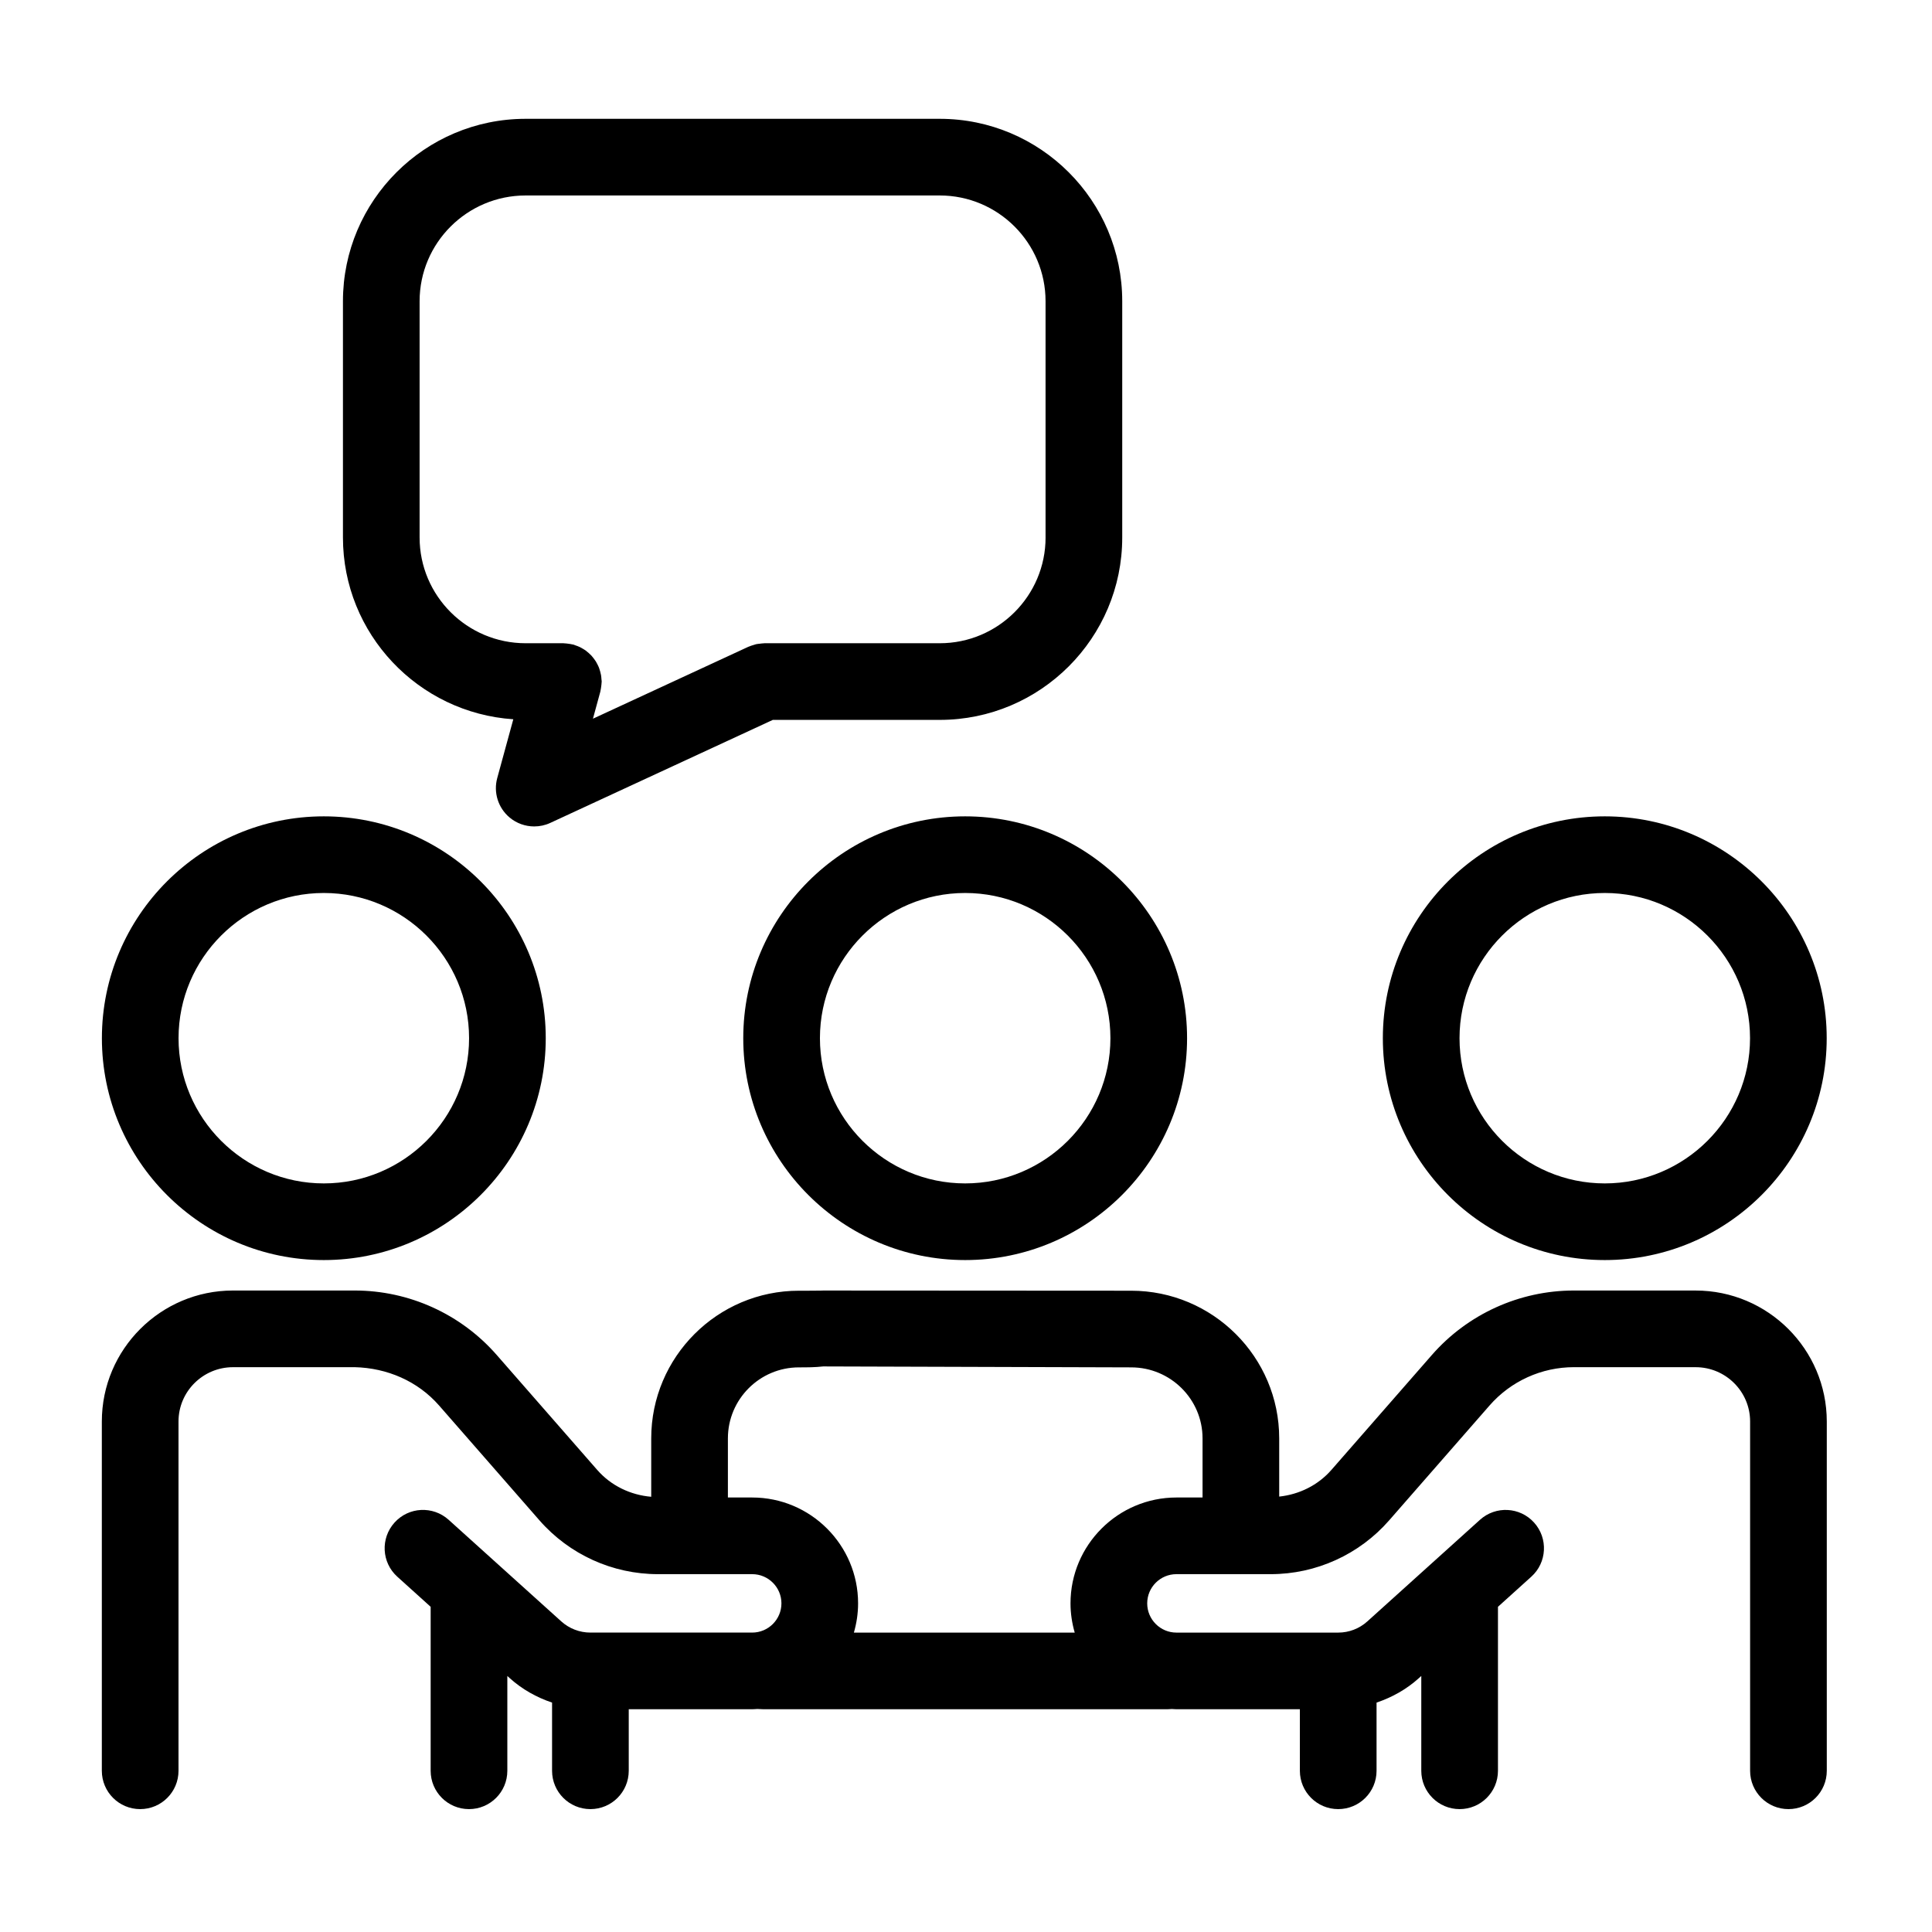
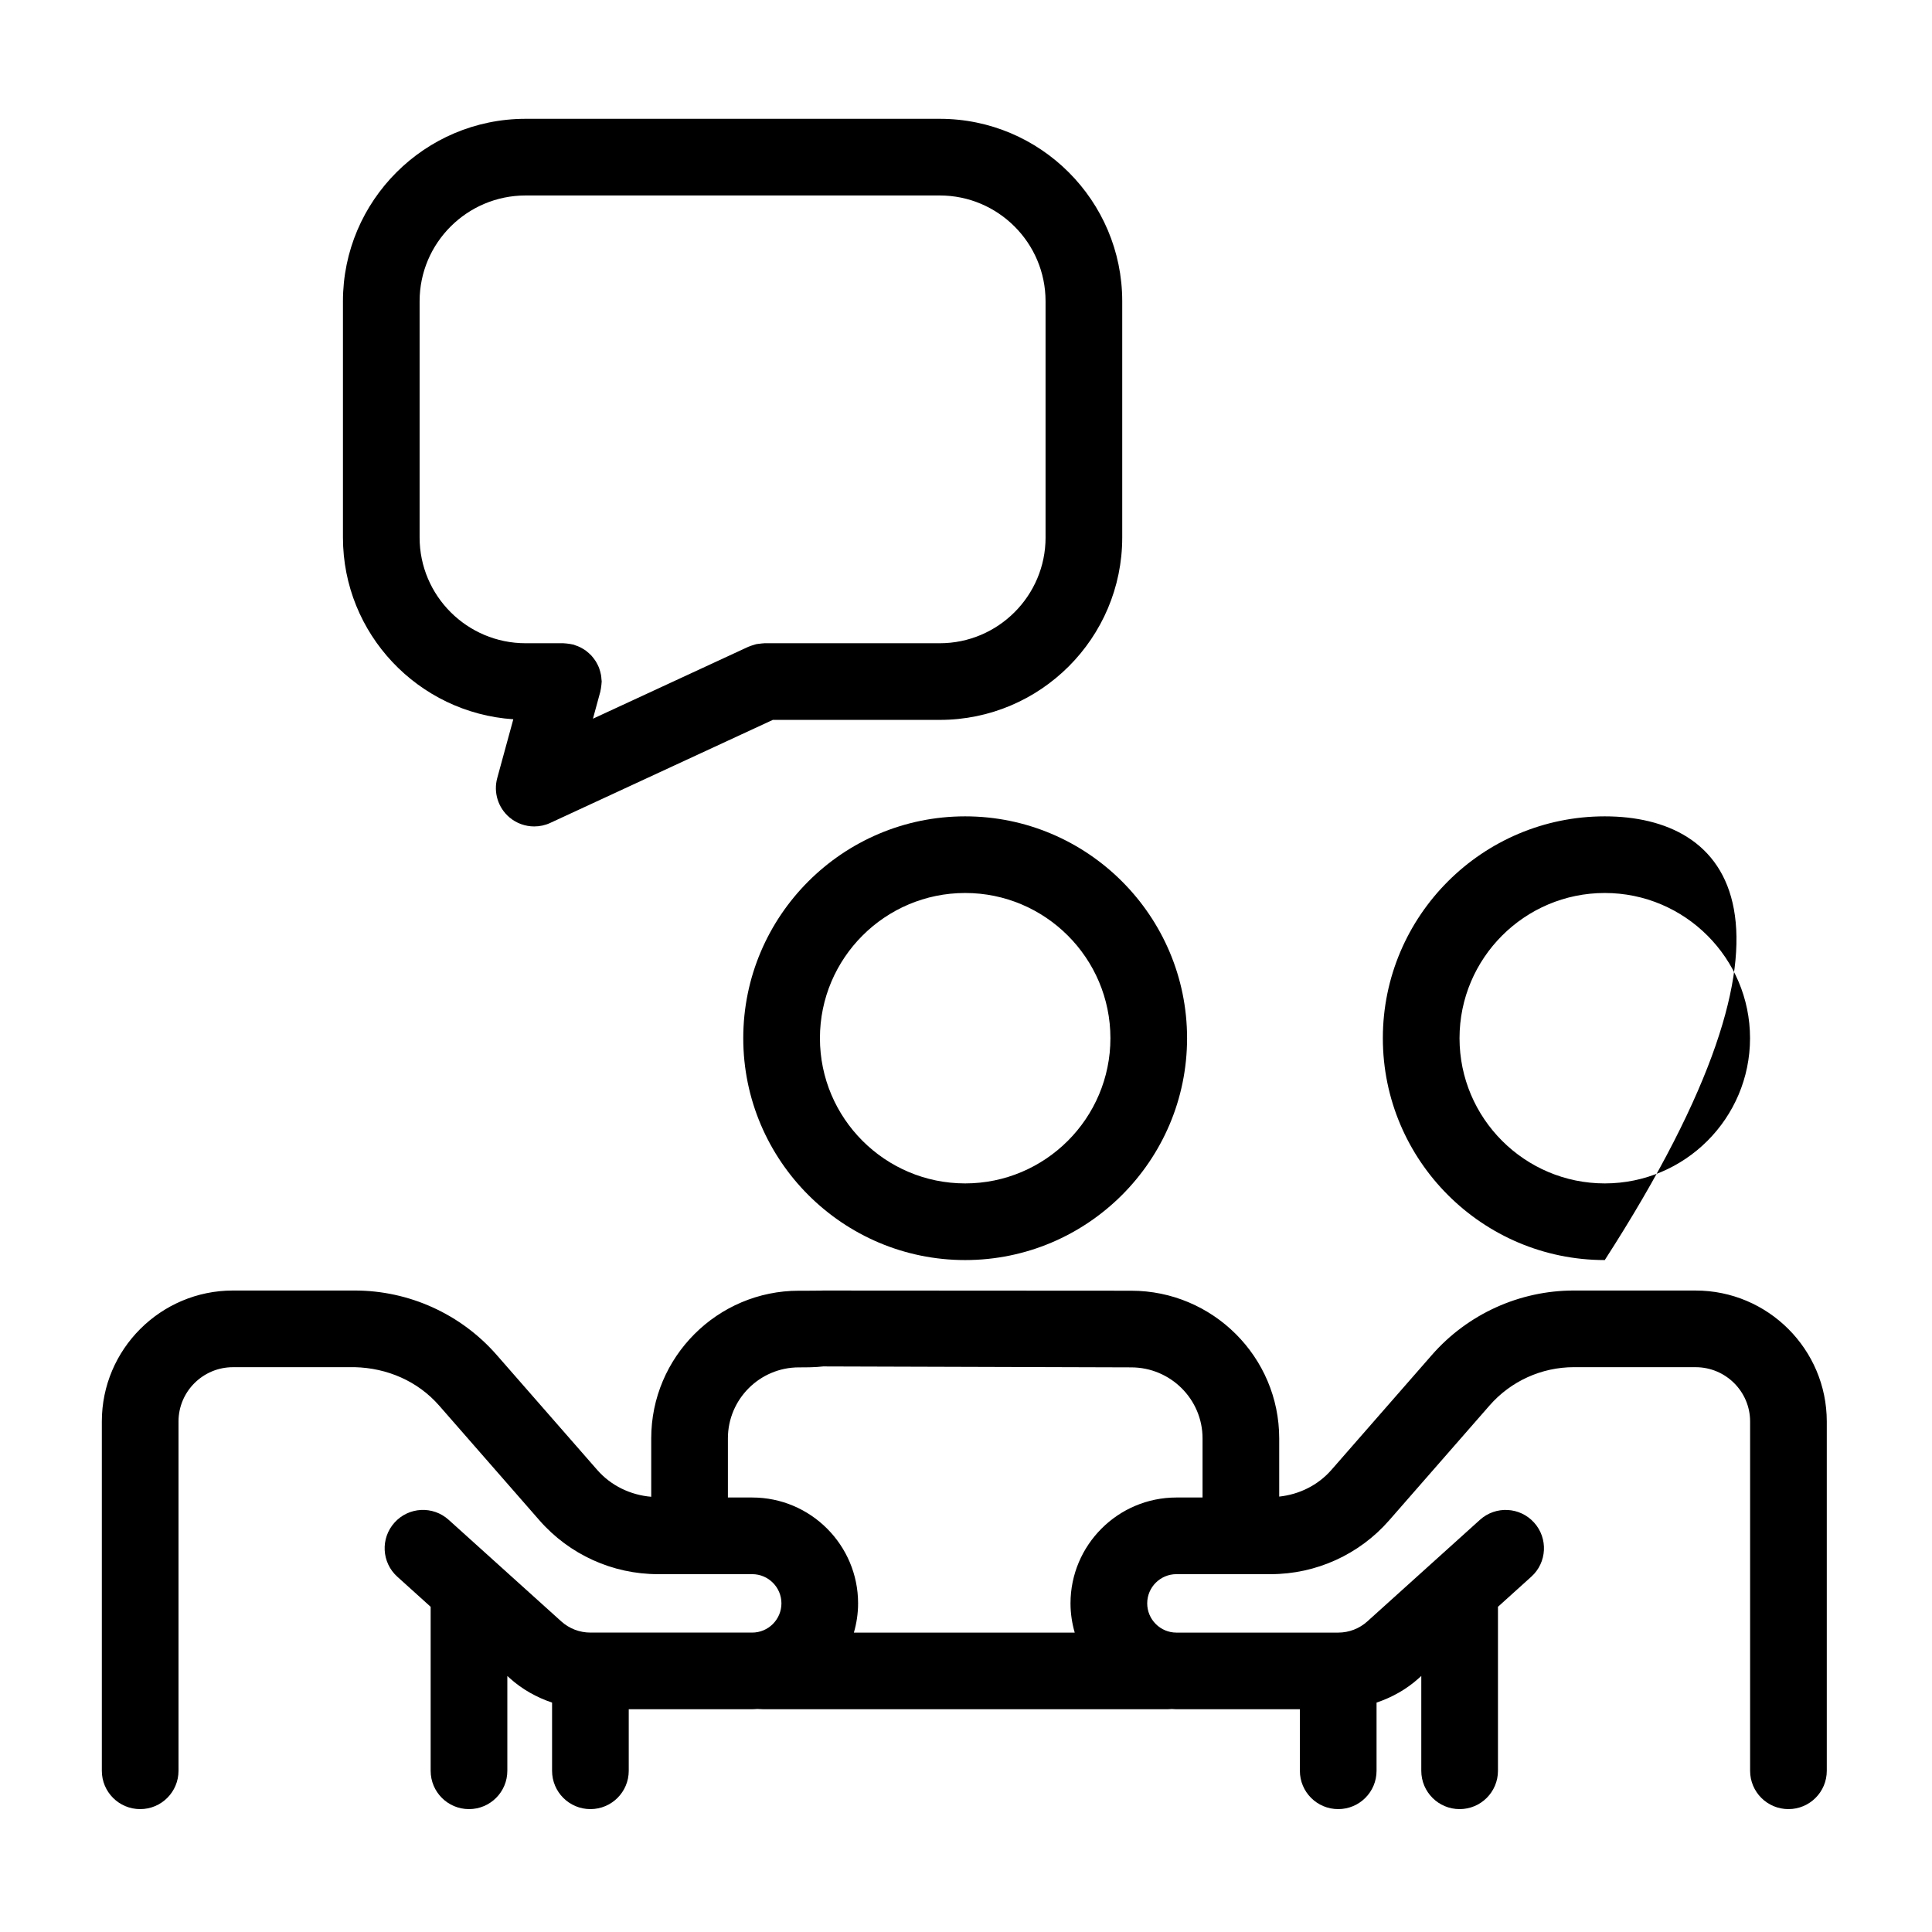
<svg xmlns="http://www.w3.org/2000/svg" width="375pt" height="375pt" viewBox="0 0 375 375" version="1.2">
  <defs>
    <clipPath id="clip1">
      <path d="M 268 158 L 354.629 158 L 354.629 245 L 268 245 Z M 268 158 " />
    </clipPath>
    <clipPath id="clip2">
      <path d="M 19.707 250 L 354.629 250 L 354.629 351.203 L 19.707 351.203 Z M 19.707 250 " />
    </clipPath>
    <clipPath id="clip3">
-       <path d="M 19.707 158 L 106 158 L 106 245 L 19.707 245 Z M 19.707 158 " />
-     </clipPath>
+       </clipPath>
    <clipPath id="clip4">
      <path d="M 66 23.062 L 218 23.062 L 218 161 L 66 161 Z M 66 23.062 " />
    </clipPath>
  </defs>
  <g id="surface1">
    <path style=" stroke:none;fill-rule:nonzero;fill:rgb(0%,0%,0%);fill-opacity:1;" d="M 187.336 158.453 C 163.59 158.453 144.266 177.77 144.266 201.512 C 144.266 225.258 163.59 244.578 187.336 244.578 C 211.09 244.578 230.41 225.258 230.41 201.512 C 230.41 177.77 211.09 158.453 187.336 158.453 Z M 187.336 229.699 C 171.793 229.699 159.148 217.055 159.148 201.512 C 159.148 185.973 171.793 173.328 187.336 173.328 C 202.883 173.328 215.531 185.973 215.531 201.512 C 215.531 217.055 202.883 229.699 187.336 229.699 Z M 187.336 229.699 " />
    <g clip-path="url(#clip1)" clip-rule="nonzero">
-       <path style=" stroke:none;fill-rule:nonzero;fill:rgb(0%,0%,0%);fill-opacity:1;" d="M 311.484 244.578 C 335.238 244.578 354.562 225.258 354.562 201.512 C 354.562 177.77 335.238 158.453 311.484 158.453 C 287.734 158.453 268.41 177.77 268.41 201.512 C 268.41 225.258 287.734 244.578 311.484 244.578 Z M 311.484 173.328 C 327.031 173.328 339.68 185.973 339.68 201.512 C 339.68 217.055 327.031 229.699 311.484 229.699 C 295.941 229.699 283.293 217.055 283.293 201.512 C 283.293 185.973 295.941 173.328 311.484 173.328 Z M 311.484 173.328 " />
+       <path style=" stroke:none;fill-rule:nonzero;fill:rgb(0%,0%,0%);fill-opacity:1;" d="M 311.484 244.578 C 354.562 177.77 335.238 158.453 311.484 158.453 C 287.734 158.453 268.41 177.77 268.41 201.512 C 268.41 225.258 287.734 244.578 311.484 244.578 Z M 311.484 173.328 C 327.031 173.328 339.68 185.973 339.68 201.512 C 339.68 217.055 327.031 229.699 311.484 229.699 C 295.941 229.699 283.293 217.055 283.293 201.512 C 283.293 185.973 295.941 173.328 311.484 173.328 Z M 311.484 173.328 " />
    </g>
    <g clip-path="url(#clip2)" clip-rule="nonzero">
      <path style=" stroke:none;fill-rule:nonzero;fill:rgb(0%,0%,0%);fill-opacity:1;" d="M 329.117 250.492 L 305.516 250.488 C 305.508 250.488 305.504 250.488 305.5 250.488 C 294.926 250.488 284.863 255.059 277.91 263.02 L 258.422 285.312 C 255.816 288.289 252.184 290.07 248.293 290.488 L 248.293 279.188 C 248.293 263.387 235.402 250.527 219.555 250.527 L 159.785 250.492 L 159.781 250.492 C 159.609 250.492 159.441 250.5 159.27 250.508 C 158.32 250.531 155.07 250.531 155.07 250.527 C 139.262 250.527 126.402 263.383 126.402 279.188 L 126.402 290.523 C 122.379 290.184 118.602 288.379 115.918 285.309 L 96.43 263.02 C 89.473 255.055 79.418 250.488 68.844 250.488 C 68.84 250.488 68.832 250.488 68.828 250.488 L 45.223 250.488 C 31.184 250.492 19.766 261.895 19.766 275.91 L 19.766 343.711 C 19.766 347.82 23.098 351.148 27.207 351.148 C 31.316 351.148 34.648 347.82 34.648 343.711 L 34.648 275.91 C 34.648 270.098 39.391 265.371 45.223 265.371 L 68.836 265.367 C 75.152 265.52 81.09 268.078 85.23 272.812 L 104.715 295.105 C 110.516 301.734 118.895 305.543 127.703 305.543 L 133.809 305.543 C 133.82 305.543 133.832 305.543 133.844 305.543 C 133.855 305.543 133.867 305.543 133.879 305.543 L 146 305.543 C 149.129 305.543 151.676 308.086 151.676 311.211 C 151.676 314.336 149.129 316.883 146 316.883 L 114.598 316.883 C 112.5 316.883 110.492 316.109 108.938 314.707 L 87.086 294.996 C 84.027 292.234 79.324 292.48 76.578 295.531 C 73.824 298.582 74.062 303.285 77.117 306.035 L 83.59 311.879 L 83.59 343.711 C 83.59 347.82 86.922 351.148 91.031 351.148 C 95.141 351.148 98.473 347.82 98.473 343.711 L 98.473 325.305 L 98.965 325.75 C 101.359 327.91 104.16 329.461 107.156 330.473 L 107.156 343.711 C 107.156 347.82 110.488 351.148 114.598 351.148 C 118.707 351.148 122.039 347.82 122.039 343.711 L 122.039 331.762 L 146 331.762 C 146.336 331.762 146.664 331.727 146.996 331.711 C 147.465 331.746 147.875 331.762 148.16 331.762 L 226.539 331.762 C 226.848 331.762 227.156 331.73 227.461 331.715 C 227.758 331.73 228.047 331.762 228.344 331.762 L 252.305 331.762 L 252.305 343.711 C 252.305 347.82 255.637 351.148 259.746 351.148 C 263.855 351.148 267.188 347.82 267.188 343.711 L 267.188 330.473 C 270.18 329.461 272.984 327.91 275.375 325.75 L 275.871 325.301 L 275.871 343.711 C 275.871 347.82 279.203 351.148 283.312 351.148 C 287.422 351.148 290.754 347.82 290.754 343.711 L 290.754 311.879 L 297.227 306.035 C 300.277 303.289 300.52 298.582 297.766 295.531 C 295.02 292.484 290.312 292.238 287.258 294.996 L 265.402 314.711 C 263.852 316.113 261.844 316.887 259.746 316.887 L 228.344 316.887 C 225.219 316.887 222.672 314.34 222.672 311.211 C 222.672 308.082 225.219 305.543 228.344 305.543 L 240.82 305.543 C 240.832 305.543 240.844 305.547 240.855 305.547 C 240.867 305.547 240.879 305.543 240.891 305.543 L 246.641 305.543 C 255.449 305.543 263.832 301.738 269.629 295.105 L 289.117 272.809 C 293.25 268.078 299.223 265.367 305.504 265.367 C 305.508 265.367 305.512 265.367 305.516 265.367 L 329.121 265.371 C 334.953 265.371 339.695 270.098 339.695 275.91 L 339.695 343.711 C 339.695 347.82 343.027 351.148 347.137 351.148 C 351.246 351.148 354.578 347.82 354.578 343.711 L 354.578 275.91 C 354.57 261.895 343.152 250.492 329.117 250.492 Z M 207.785 311.211 C 207.785 313.18 208.082 315.078 208.602 316.887 L 165.738 316.887 C 166.258 315.082 166.555 313.184 166.555 311.211 C 166.555 299.883 157.332 290.664 146 290.664 L 141.285 290.664 L 141.285 279.188 C 141.285 271.586 147.465 265.406 155.07 265.406 C 156.555 265.406 158.195 265.406 159.781 265.223 L 219.559 265.406 C 227.199 265.406 233.414 271.586 233.414 279.188 L 233.414 290.664 L 228.34 290.664 C 217.008 290.668 207.785 299.883 207.785 311.211 Z M 207.785 311.211 " />
    </g>
    <g clip-path="url(#clip3)" clip-rule="nonzero">
      <path style=" stroke:none;fill-rule:nonzero;fill:rgb(0%,0%,0%);fill-opacity:1;" d="M 19.777 201.512 C 19.777 225.258 39.102 244.578 62.852 244.578 C 86.605 244.578 105.93 225.258 105.93 201.512 C 105.93 177.77 86.605 158.453 62.852 158.453 C 39.102 158.453 19.777 177.77 19.777 201.512 Z M 91.047 201.512 C 91.047 217.055 78.398 229.699 62.852 229.699 C 47.309 229.699 34.656 217.055 34.656 201.512 C 34.656 185.973 47.309 173.328 62.852 173.328 C 78.398 173.328 91.047 185.973 91.047 201.512 Z M 91.047 201.512 " />
    </g>
    <g clip-path="url(#clip4)" clip-rule="nonzero">
      <path style=" stroke:none;fill-rule:nonzero;fill:rgb(0%,0%,0%);fill-opacity:1;" d="M 182.406 23.062 L 102.02 23.062 C 82.469 23.062 66.566 38.945 66.566 58.469 L 66.566 104.324 C 66.566 123.043 81.199 138.375 99.633 139.609 L 96.516 151.012 C 95.75 153.801 96.676 156.781 98.883 158.652 C 100.254 159.812 101.965 160.41 103.691 160.41 C 104.75 160.41 105.82 160.188 106.812 159.723 L 150.004 139.73 L 182.406 139.73 C 201.938 139.73 217.824 123.848 217.824 104.328 L 217.824 58.469 C 217.824 38.945 201.938 23.062 182.406 23.062 Z M 202.945 104.324 C 202.945 115.645 193.73 124.852 182.406 124.852 L 148.371 124.852 C 148.324 124.852 148.281 124.863 148.234 124.867 C 147.996 124.871 147.754 124.91 147.512 124.938 C 147.258 124.969 147.004 124.984 146.754 125.039 C 146.582 125.078 146.41 125.148 146.234 125.199 C 145.93 125.293 145.625 125.383 145.34 125.512 C 145.309 125.523 145.277 125.527 145.246 125.543 L 115.09 139.5 L 116.523 134.25 C 116.543 134.184 116.539 134.113 116.559 134.043 C 116.621 133.789 116.656 133.523 116.691 133.258 C 116.723 133.008 116.758 132.766 116.766 132.52 C 116.766 132.441 116.789 132.367 116.789 132.289 C 116.789 132.133 116.75 131.988 116.742 131.832 C 116.723 131.566 116.707 131.301 116.66 131.039 C 116.621 130.805 116.562 130.578 116.5 130.352 C 116.438 130.117 116.371 129.891 116.285 129.664 C 116.199 129.434 116.094 129.215 115.984 128.992 C 115.879 128.785 115.773 128.582 115.652 128.383 C 115.523 128.176 115.383 127.984 115.234 127.793 C 115.09 127.605 114.945 127.422 114.785 127.246 C 114.621 127.07 114.449 126.914 114.27 126.754 C 114.094 126.594 113.914 126.441 113.719 126.297 C 113.516 126.148 113.305 126.023 113.086 125.895 C 112.891 125.781 112.699 125.668 112.492 125.574 C 112.238 125.453 111.977 125.359 111.707 125.27 C 111.57 125.223 111.449 125.156 111.309 125.117 C 111.238 125.098 111.168 125.098 111.098 125.082 C 110.848 125.02 110.59 124.984 110.328 124.949 C 110.07 124.914 109.812 124.879 109.559 124.871 C 109.484 124.871 109.418 124.852 109.344 124.852 L 102.02 124.852 C 90.672 124.852 81.445 115.645 81.445 104.324 L 81.445 58.469 C 81.445 47.148 90.672 37.941 102.02 37.941 L 182.406 37.941 C 193.73 37.941 202.941 47.148 202.941 58.469 L 202.941 104.324 Z M 202.945 104.324 " />
    </g>
  </g>
</svg>